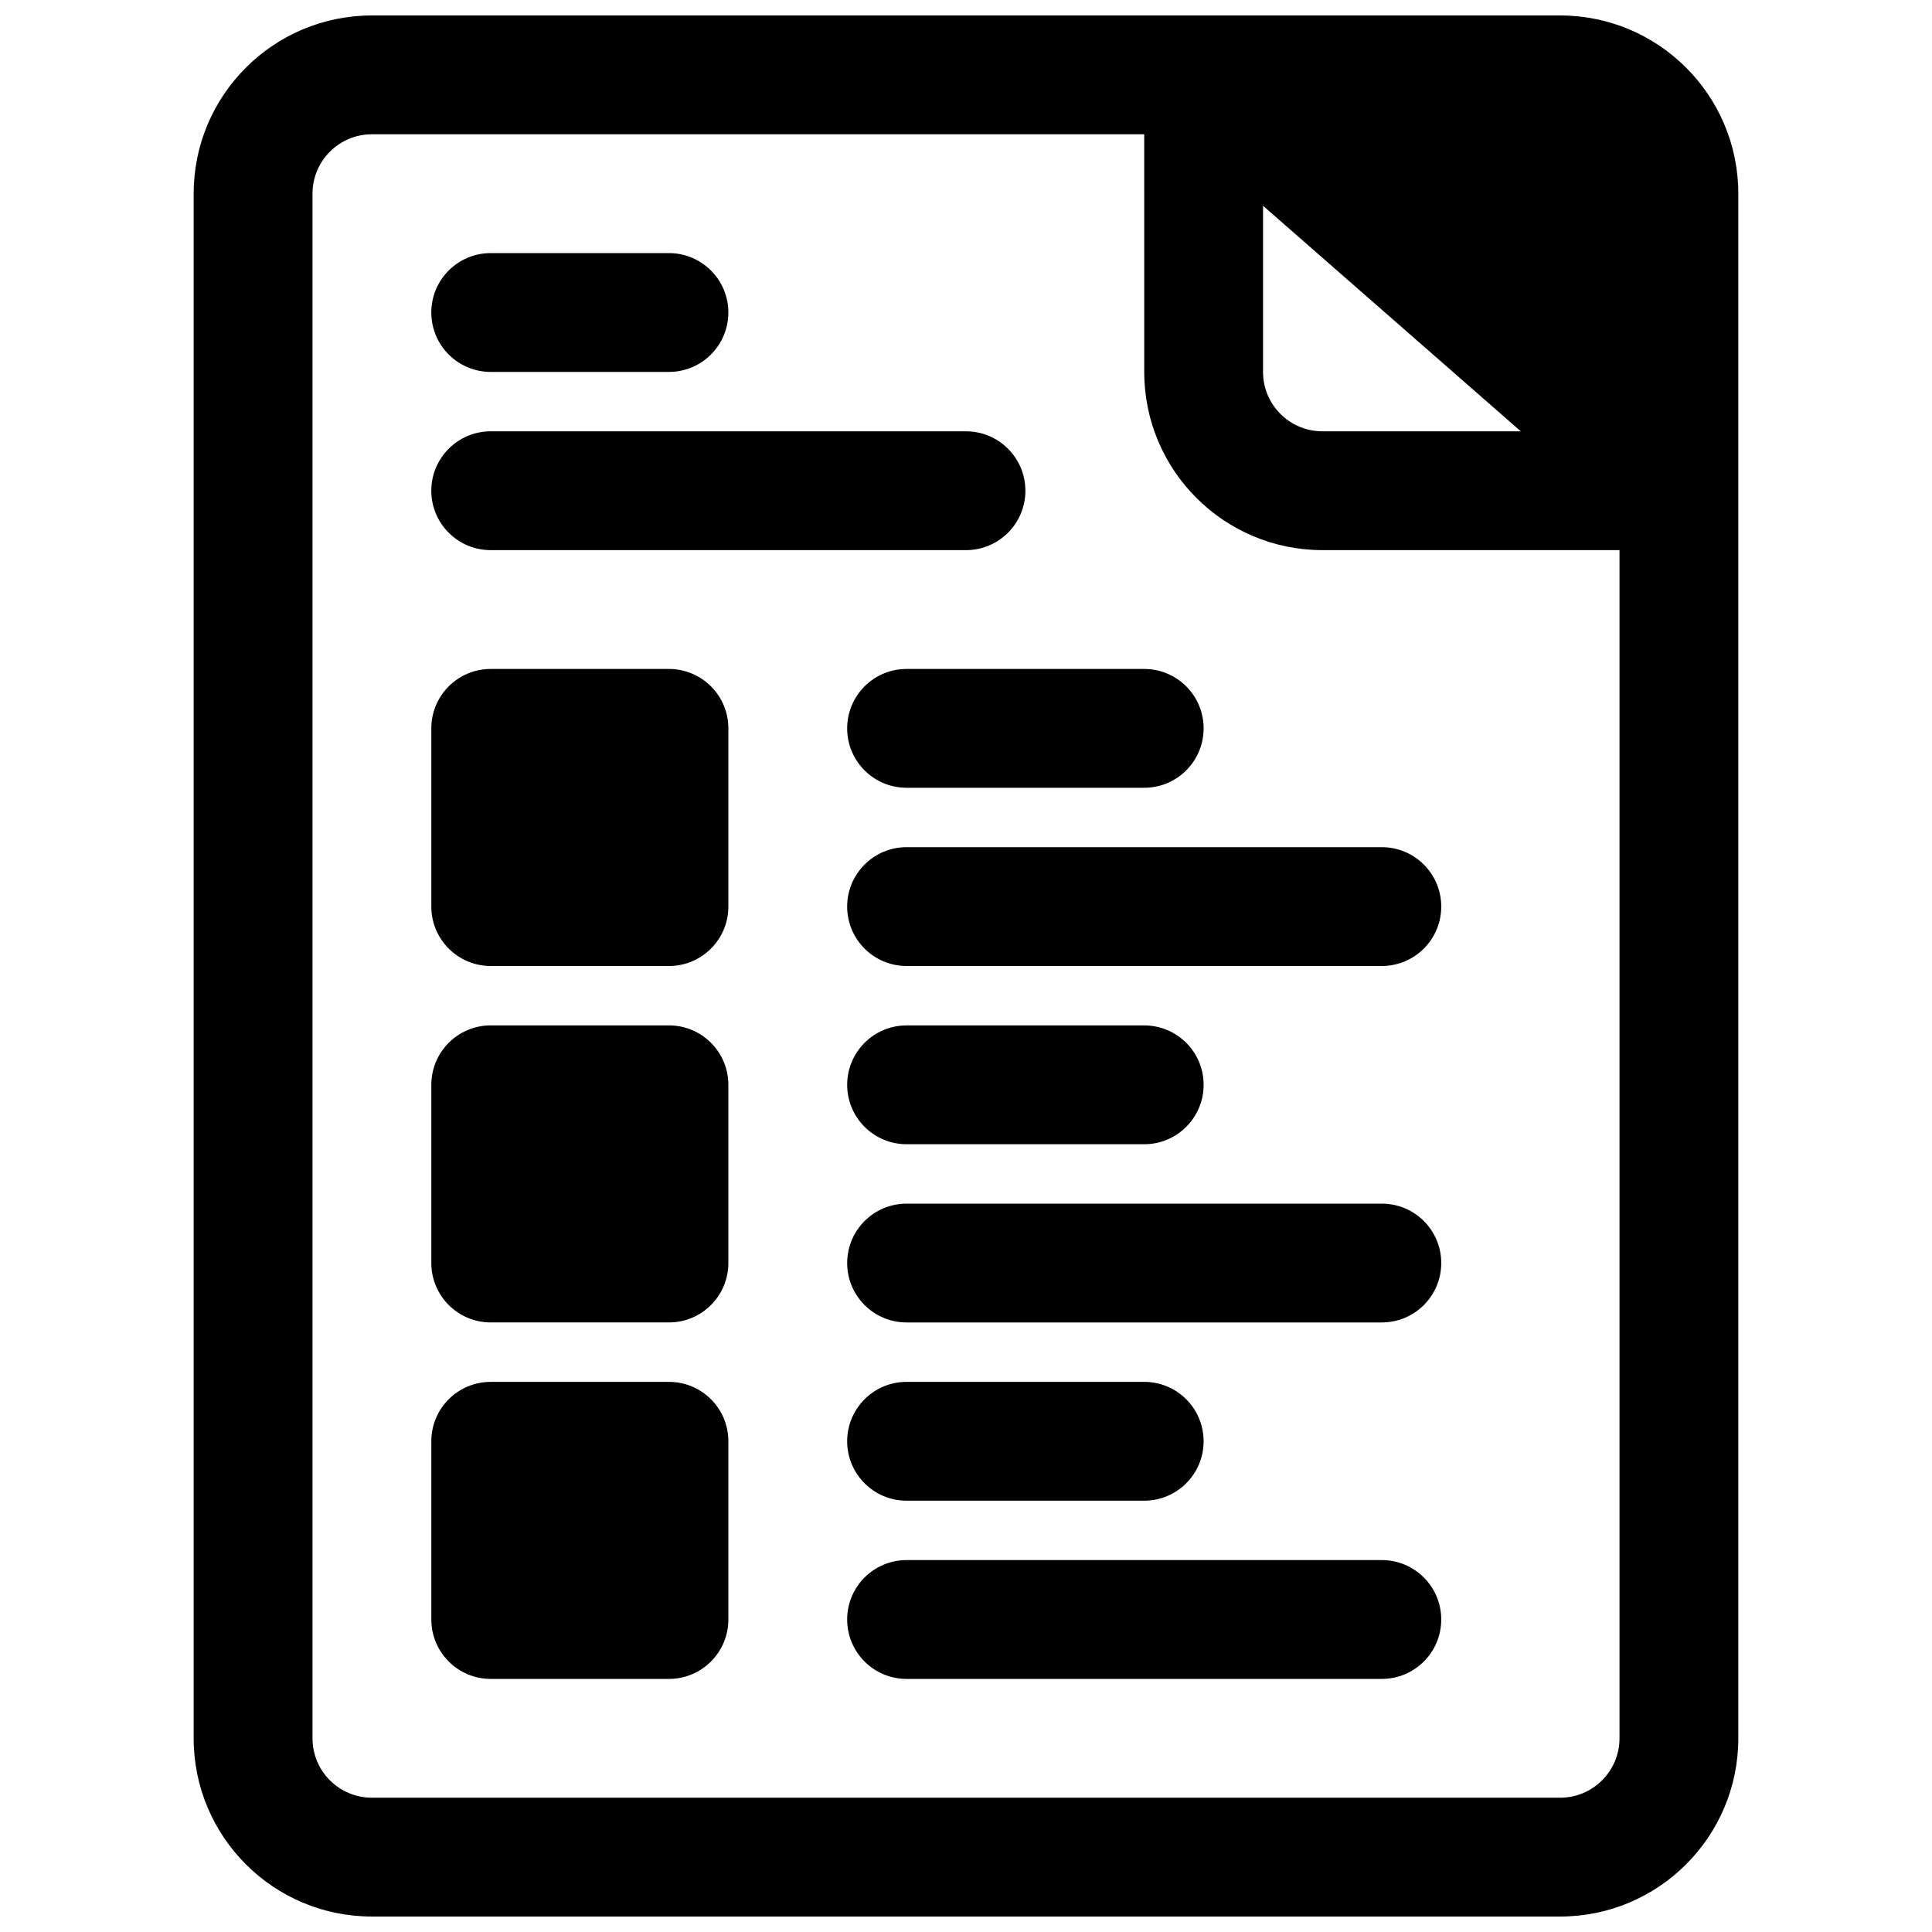
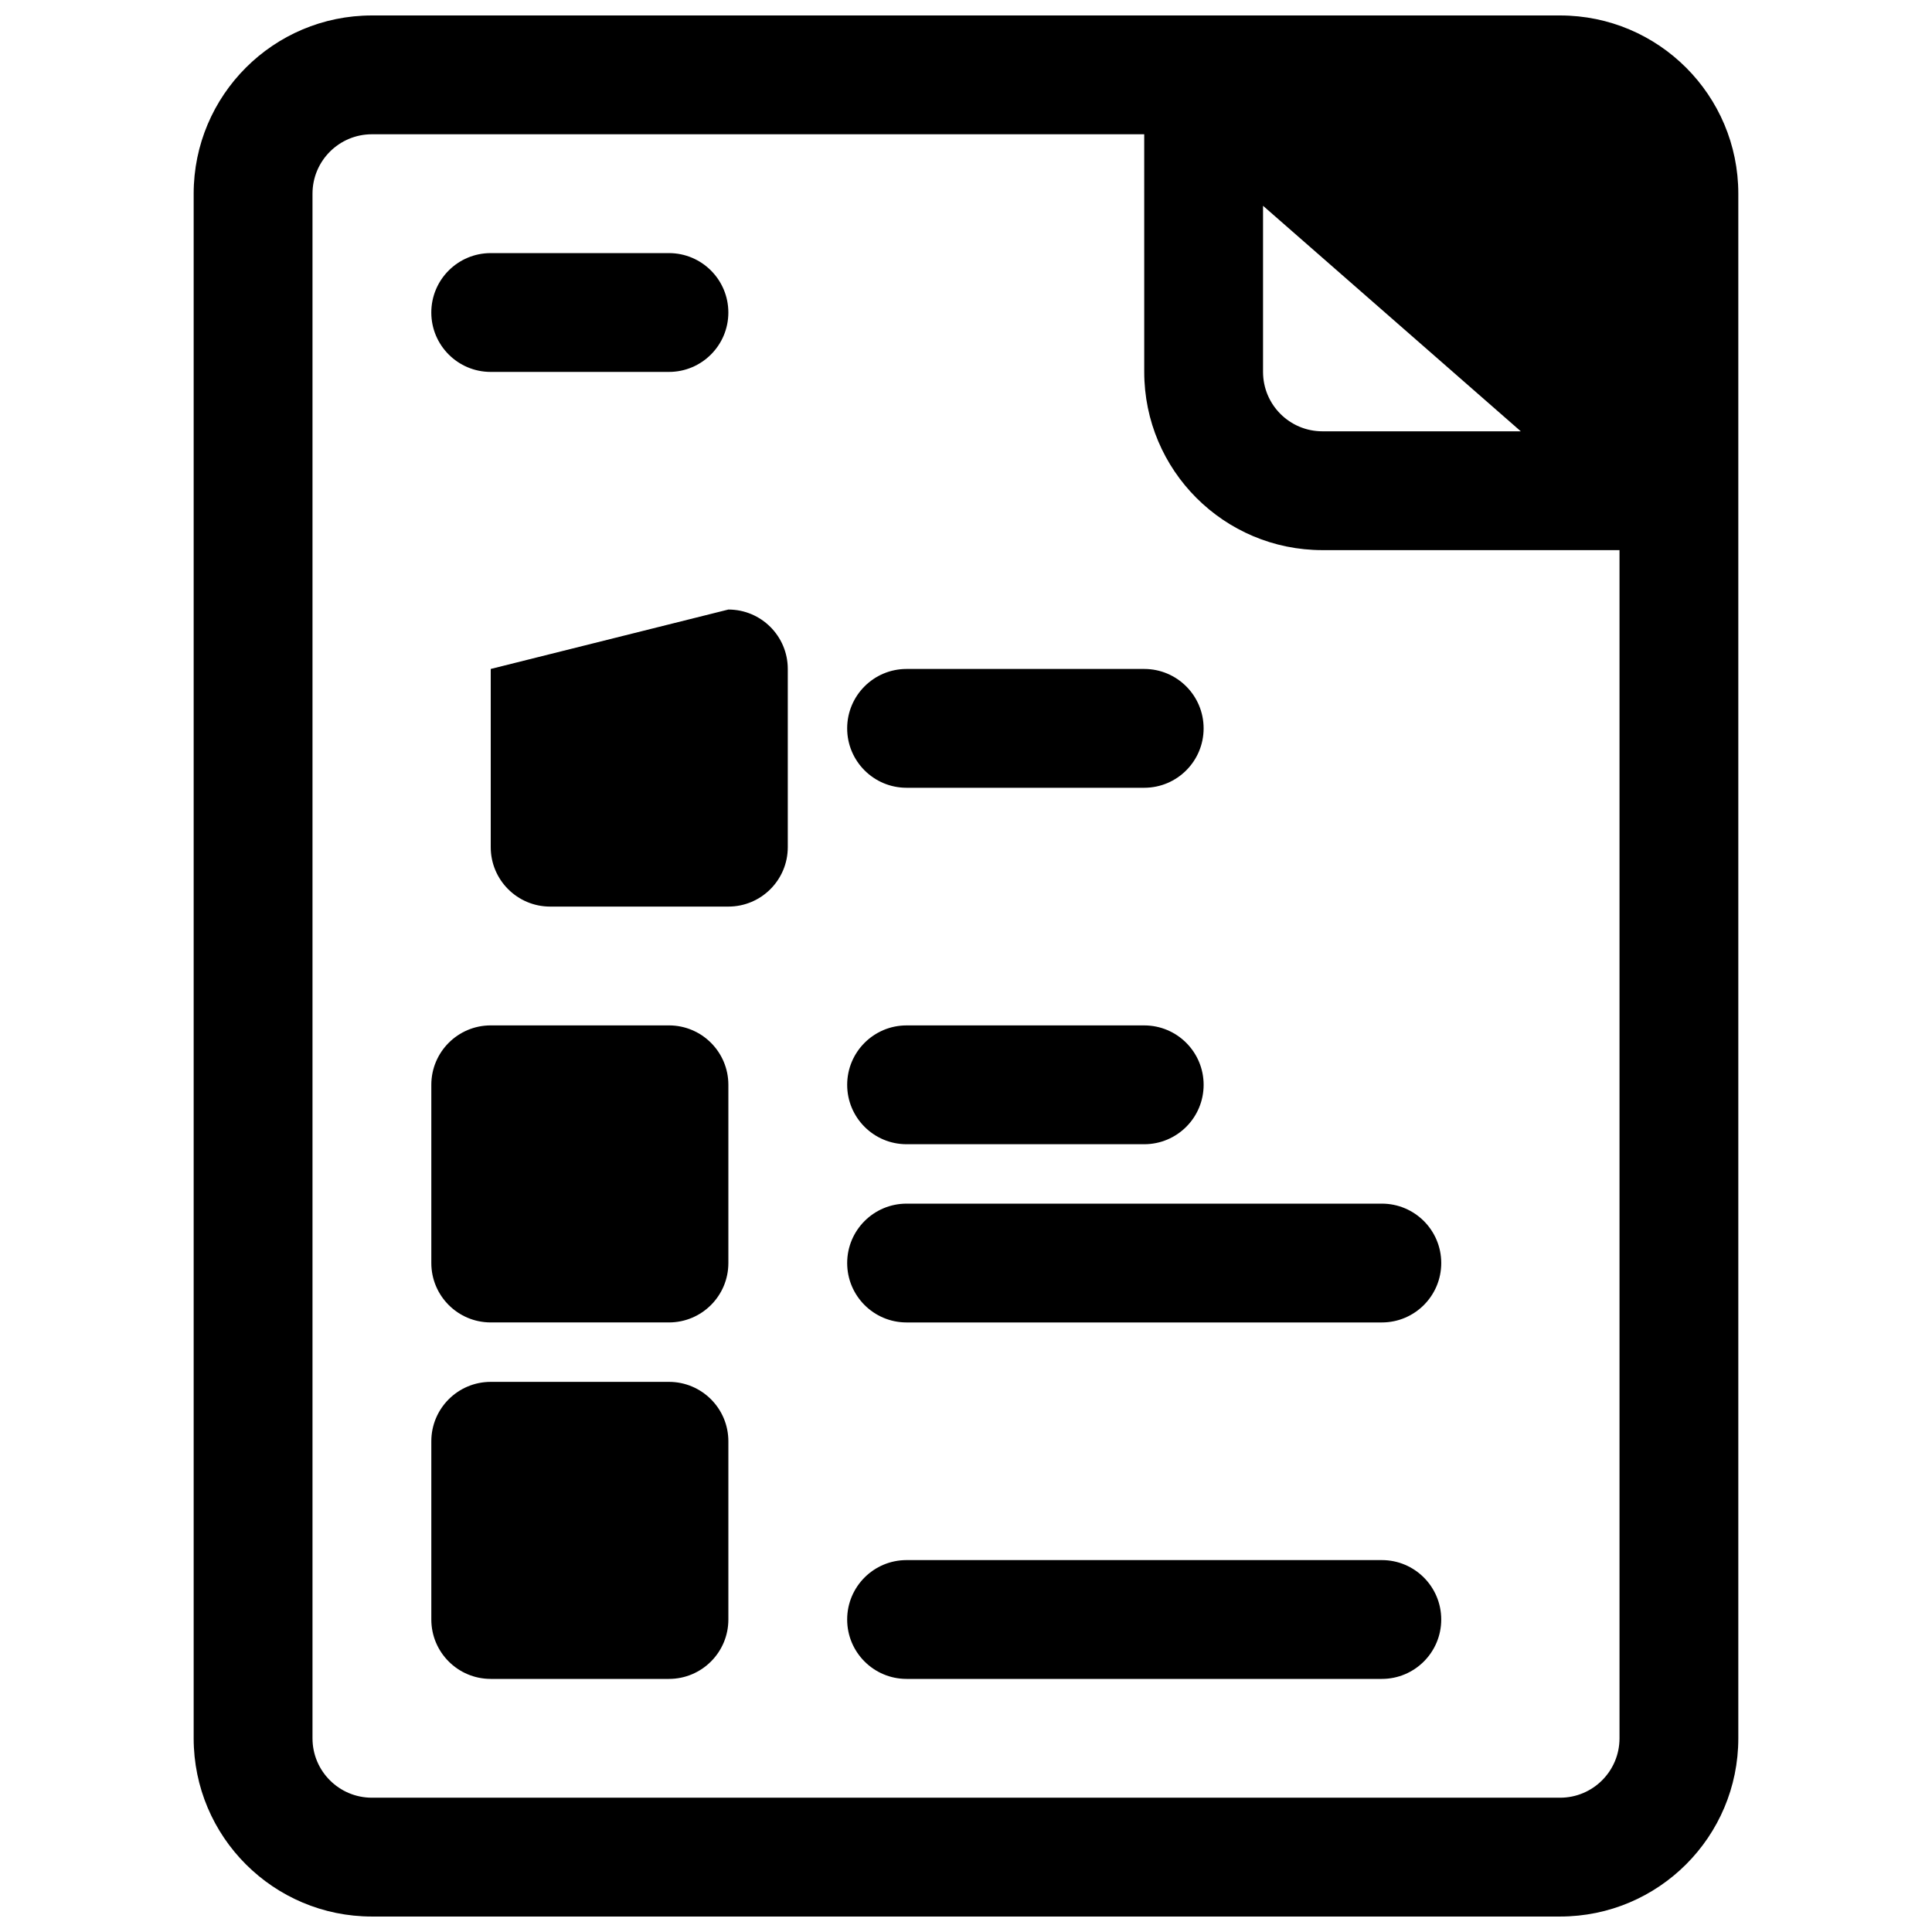
<svg xmlns="http://www.w3.org/2000/svg" width="800px" height="800px" version="1.1" viewBox="144 144 512 512">
  <defs>
    <clipPath id="a">
      <path d="m195 148.09h410v503.81h-410z" />
    </clipPath>
  </defs>
-   <path d="m258.3 274.05c0-8.695 7.051-15.746 15.746-15.746h125.95c8.695 0 15.742 7.051 15.742 15.746s-7.047 15.742-15.742 15.742h-125.95c-8.695 0-15.746-7.047-15.746-15.742z" />
  <path d="m384.25 557.44c-8.695 0-15.742 7.051-15.742 15.746 0 8.695 7.047 15.742 15.742 15.742h125.95c8.695 0 15.742-7.047 15.742-15.742 0-8.695-7.047-15.746-15.742-15.746z" />
  <path d="m368.51 478.72c0-8.695 7.047-15.742 15.742-15.742h125.95c8.695 0 15.742 7.047 15.742 15.742s-7.047 15.742-15.742 15.742h-125.95c-8.695 0-15.742-7.047-15.742-15.742z" />
-   <path d="m384.25 368.51c-8.695 0-15.742 7.047-15.742 15.742 0 8.695 7.047 15.746 15.742 15.746h125.95c8.695 0 15.742-7.051 15.742-15.746 0-8.695-7.047-15.742-15.742-15.742z" />
  <path d="m258.3 226.82c0-8.695 7.051-15.746 15.746-15.746h47.23c8.695 0 15.746 7.051 15.746 15.746 0 8.691-7.051 15.742-15.746 15.742h-47.23c-8.695 0-15.746-7.051-15.746-15.742z" />
-   <path d="m384.25 510.21c-8.695 0-15.742 7.047-15.742 15.742 0 8.695 7.047 15.746 15.742 15.746h62.977c8.695 0 15.746-7.051 15.746-15.746 0-8.695-7.051-15.742-15.746-15.742z" />
  <path d="m368.51 431.49c0-8.695 7.047-15.746 15.742-15.746h62.977c8.695 0 15.746 7.051 15.746 15.746 0 8.695-7.051 15.742-15.746 15.742h-62.977c-8.695 0-15.742-7.047-15.742-15.742z" />
  <path d="m384.25 321.28c-8.695 0-15.742 7.051-15.742 15.746 0 8.695 7.047 15.742 15.742 15.742h62.977c8.695 0 15.746-7.047 15.746-15.742 0-8.695-7.051-15.746-15.746-15.746z" />
  <path d="m274.05 510.21c-8.695 0-15.746 7.047-15.746 15.742v47.234c0 8.695 7.051 15.742 15.746 15.742h47.23c8.695 0 15.746-7.047 15.746-15.742v-47.234c0-8.695-7.051-15.742-15.746-15.742z" />
  <path d="m274.05 415.74c-8.695 0-15.746 7.051-15.746 15.746v47.23c0 8.695 7.051 15.742 15.746 15.742h47.23c8.695 0 15.746-7.047 15.746-15.742v-47.23c0-8.695-7.051-15.746-15.746-15.746z" />
-   <path d="m274.05 321.28c-8.695 0-15.746 7.051-15.746 15.746v47.23c0 8.695 7.051 15.746 15.746 15.746h47.23c8.695 0 15.746-7.051 15.746-15.746v-47.23c0-8.695-7.051-15.746-15.746-15.746z" />
+   <path d="m274.05 321.28v47.23c0 8.695 7.051 15.746 15.746 15.746h47.23c8.695 0 15.746-7.051 15.746-15.746v-47.23c0-8.695-7.051-15.746-15.746-15.746z" />
  <g clip-path="url(#a)">
    <path d="m604.67 274.2v330.47c0 26.086-21.148 47.23-47.234 47.23h-314.88c-26.086 0-47.234-21.145-47.234-47.23v-409.34c0-26.086 21.148-47.234 47.234-47.234h220.29 0.246 94.344c26.086 0 47.234 21.148 47.234 47.234v78.574 0.297zm-157.44-94.617h-204.67c-8.695 0-15.746 7.051-15.746 15.746v409.34c0 8.695 7.051 15.742 15.746 15.742h314.88c8.695 0 15.746-7.047 15.746-15.742v-314.88h-78.723c-26.086 0-47.23-21.145-47.23-47.23zm99.797 78.719-68.309-59.766v44.023c0 8.695 7.047 15.742 15.742 15.742z" fill-rule="evenodd" />
  </g>
</svg>